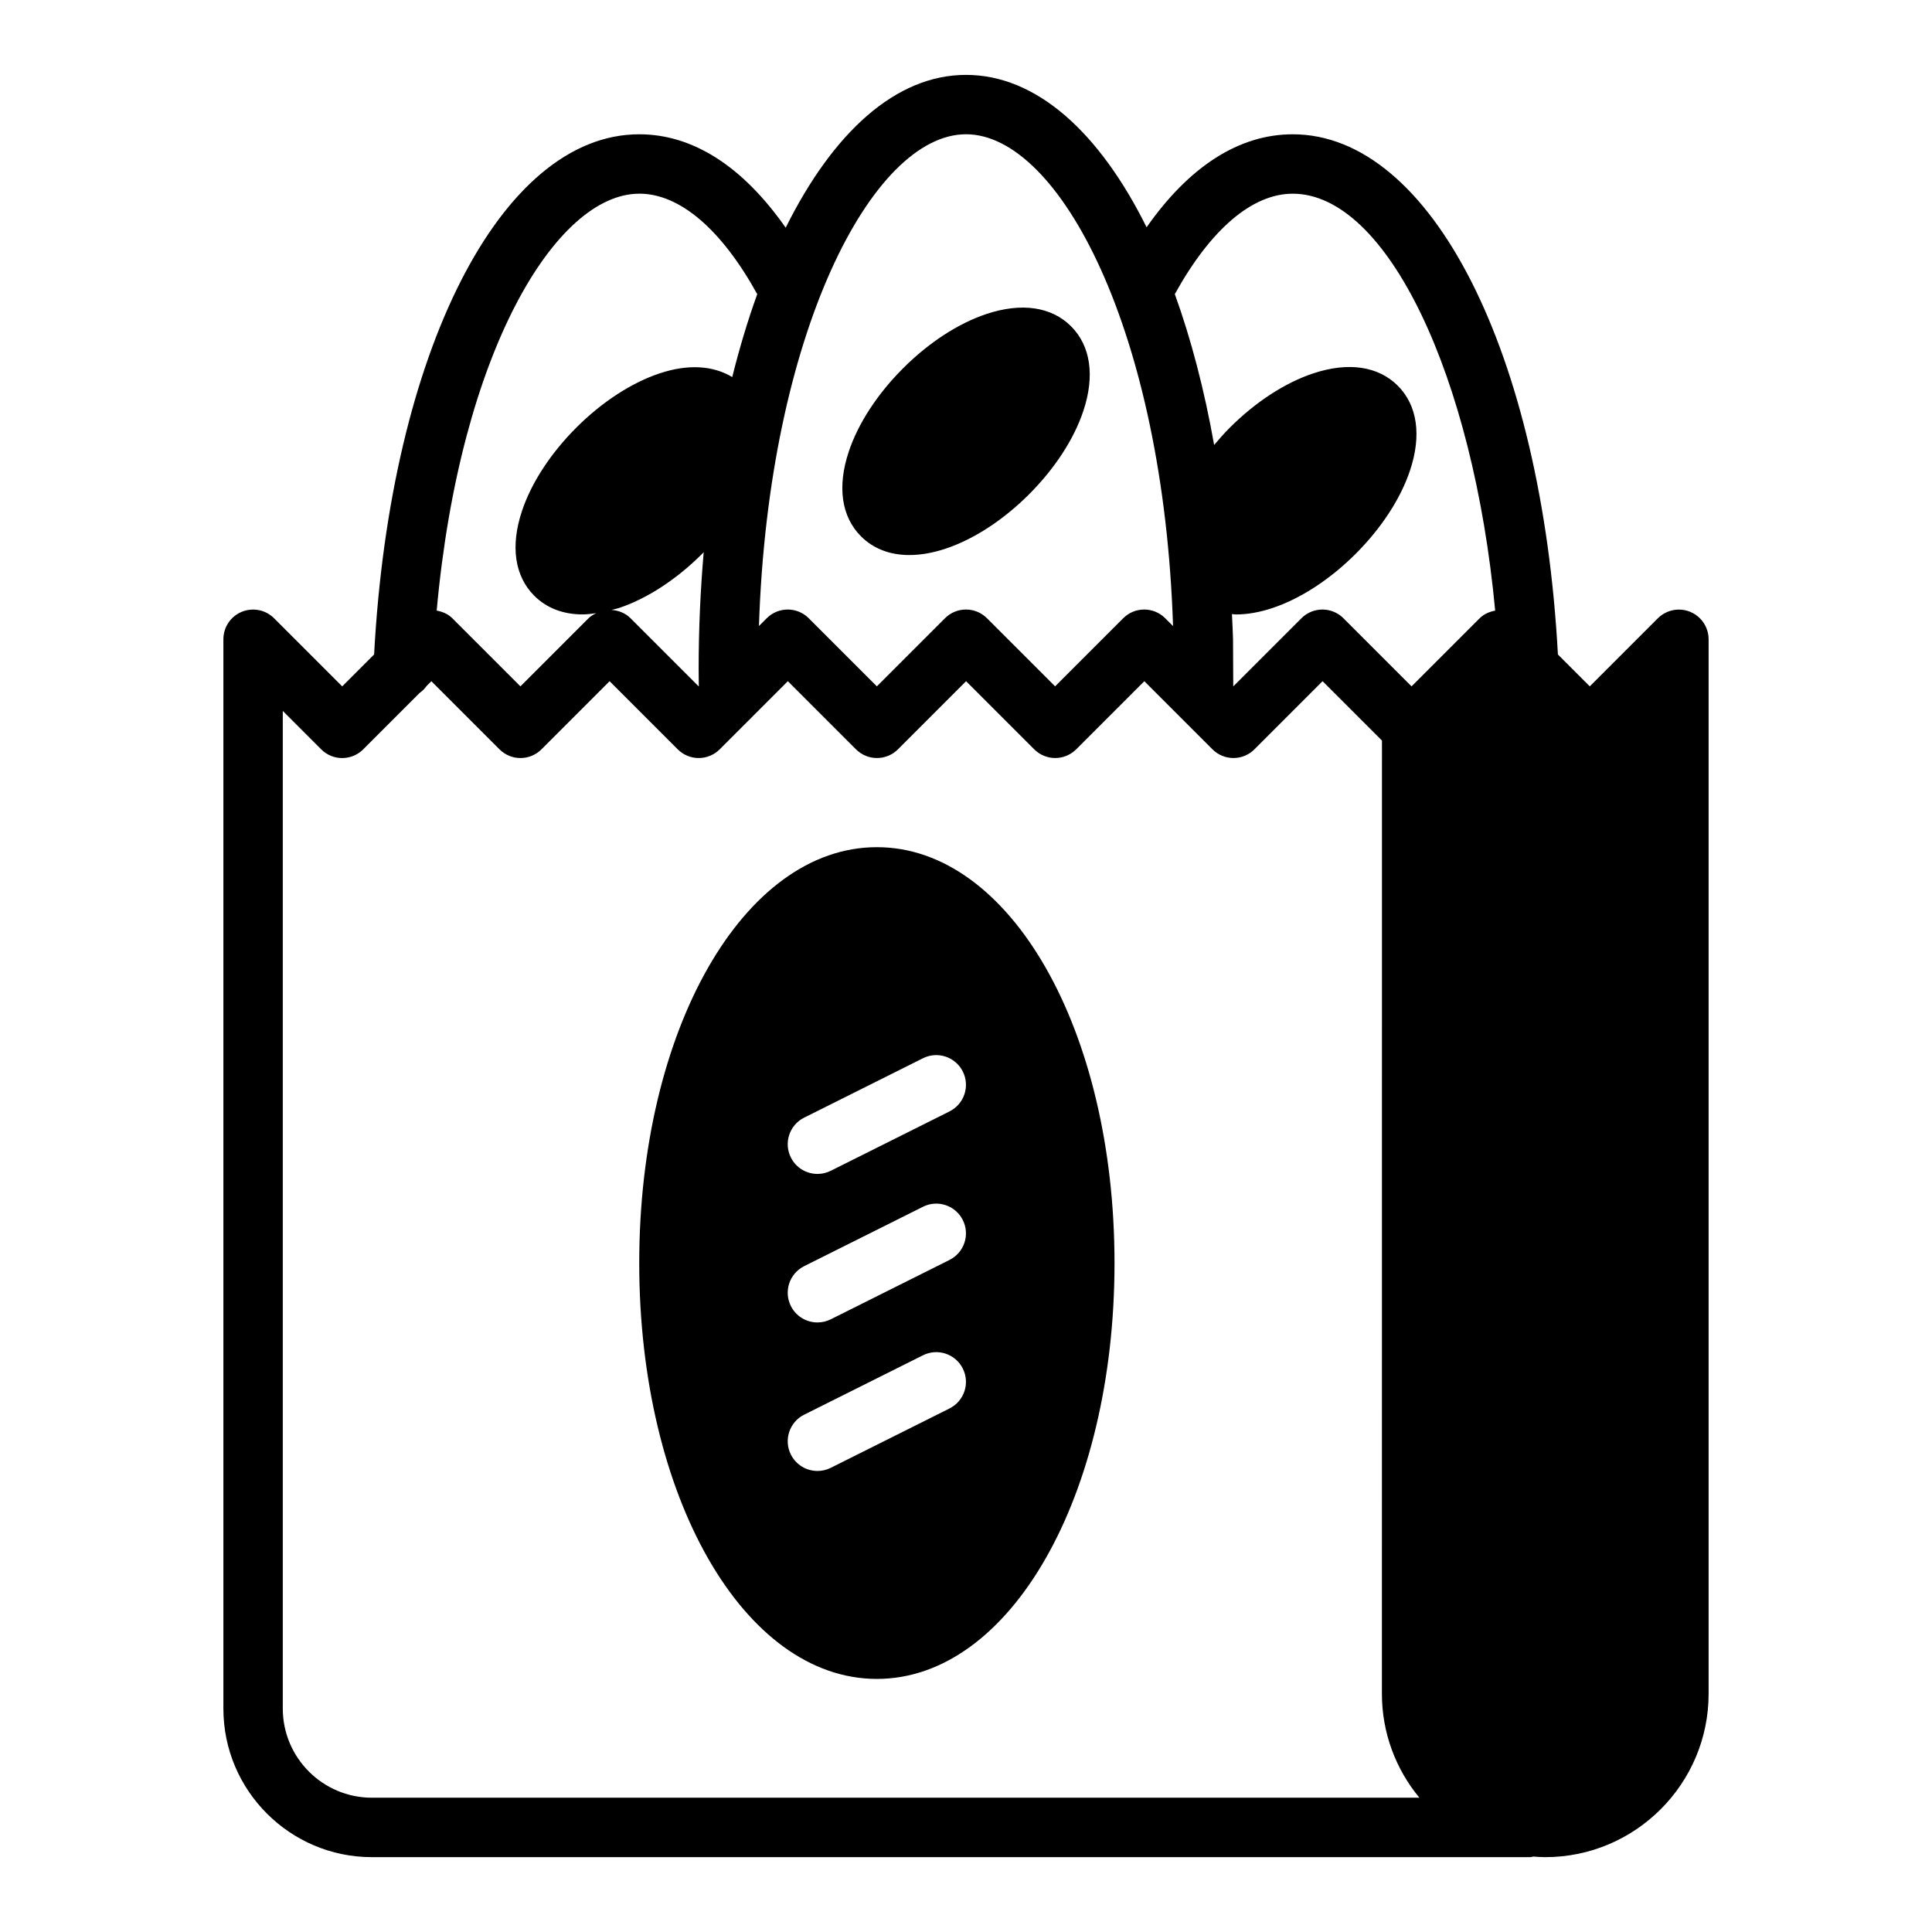
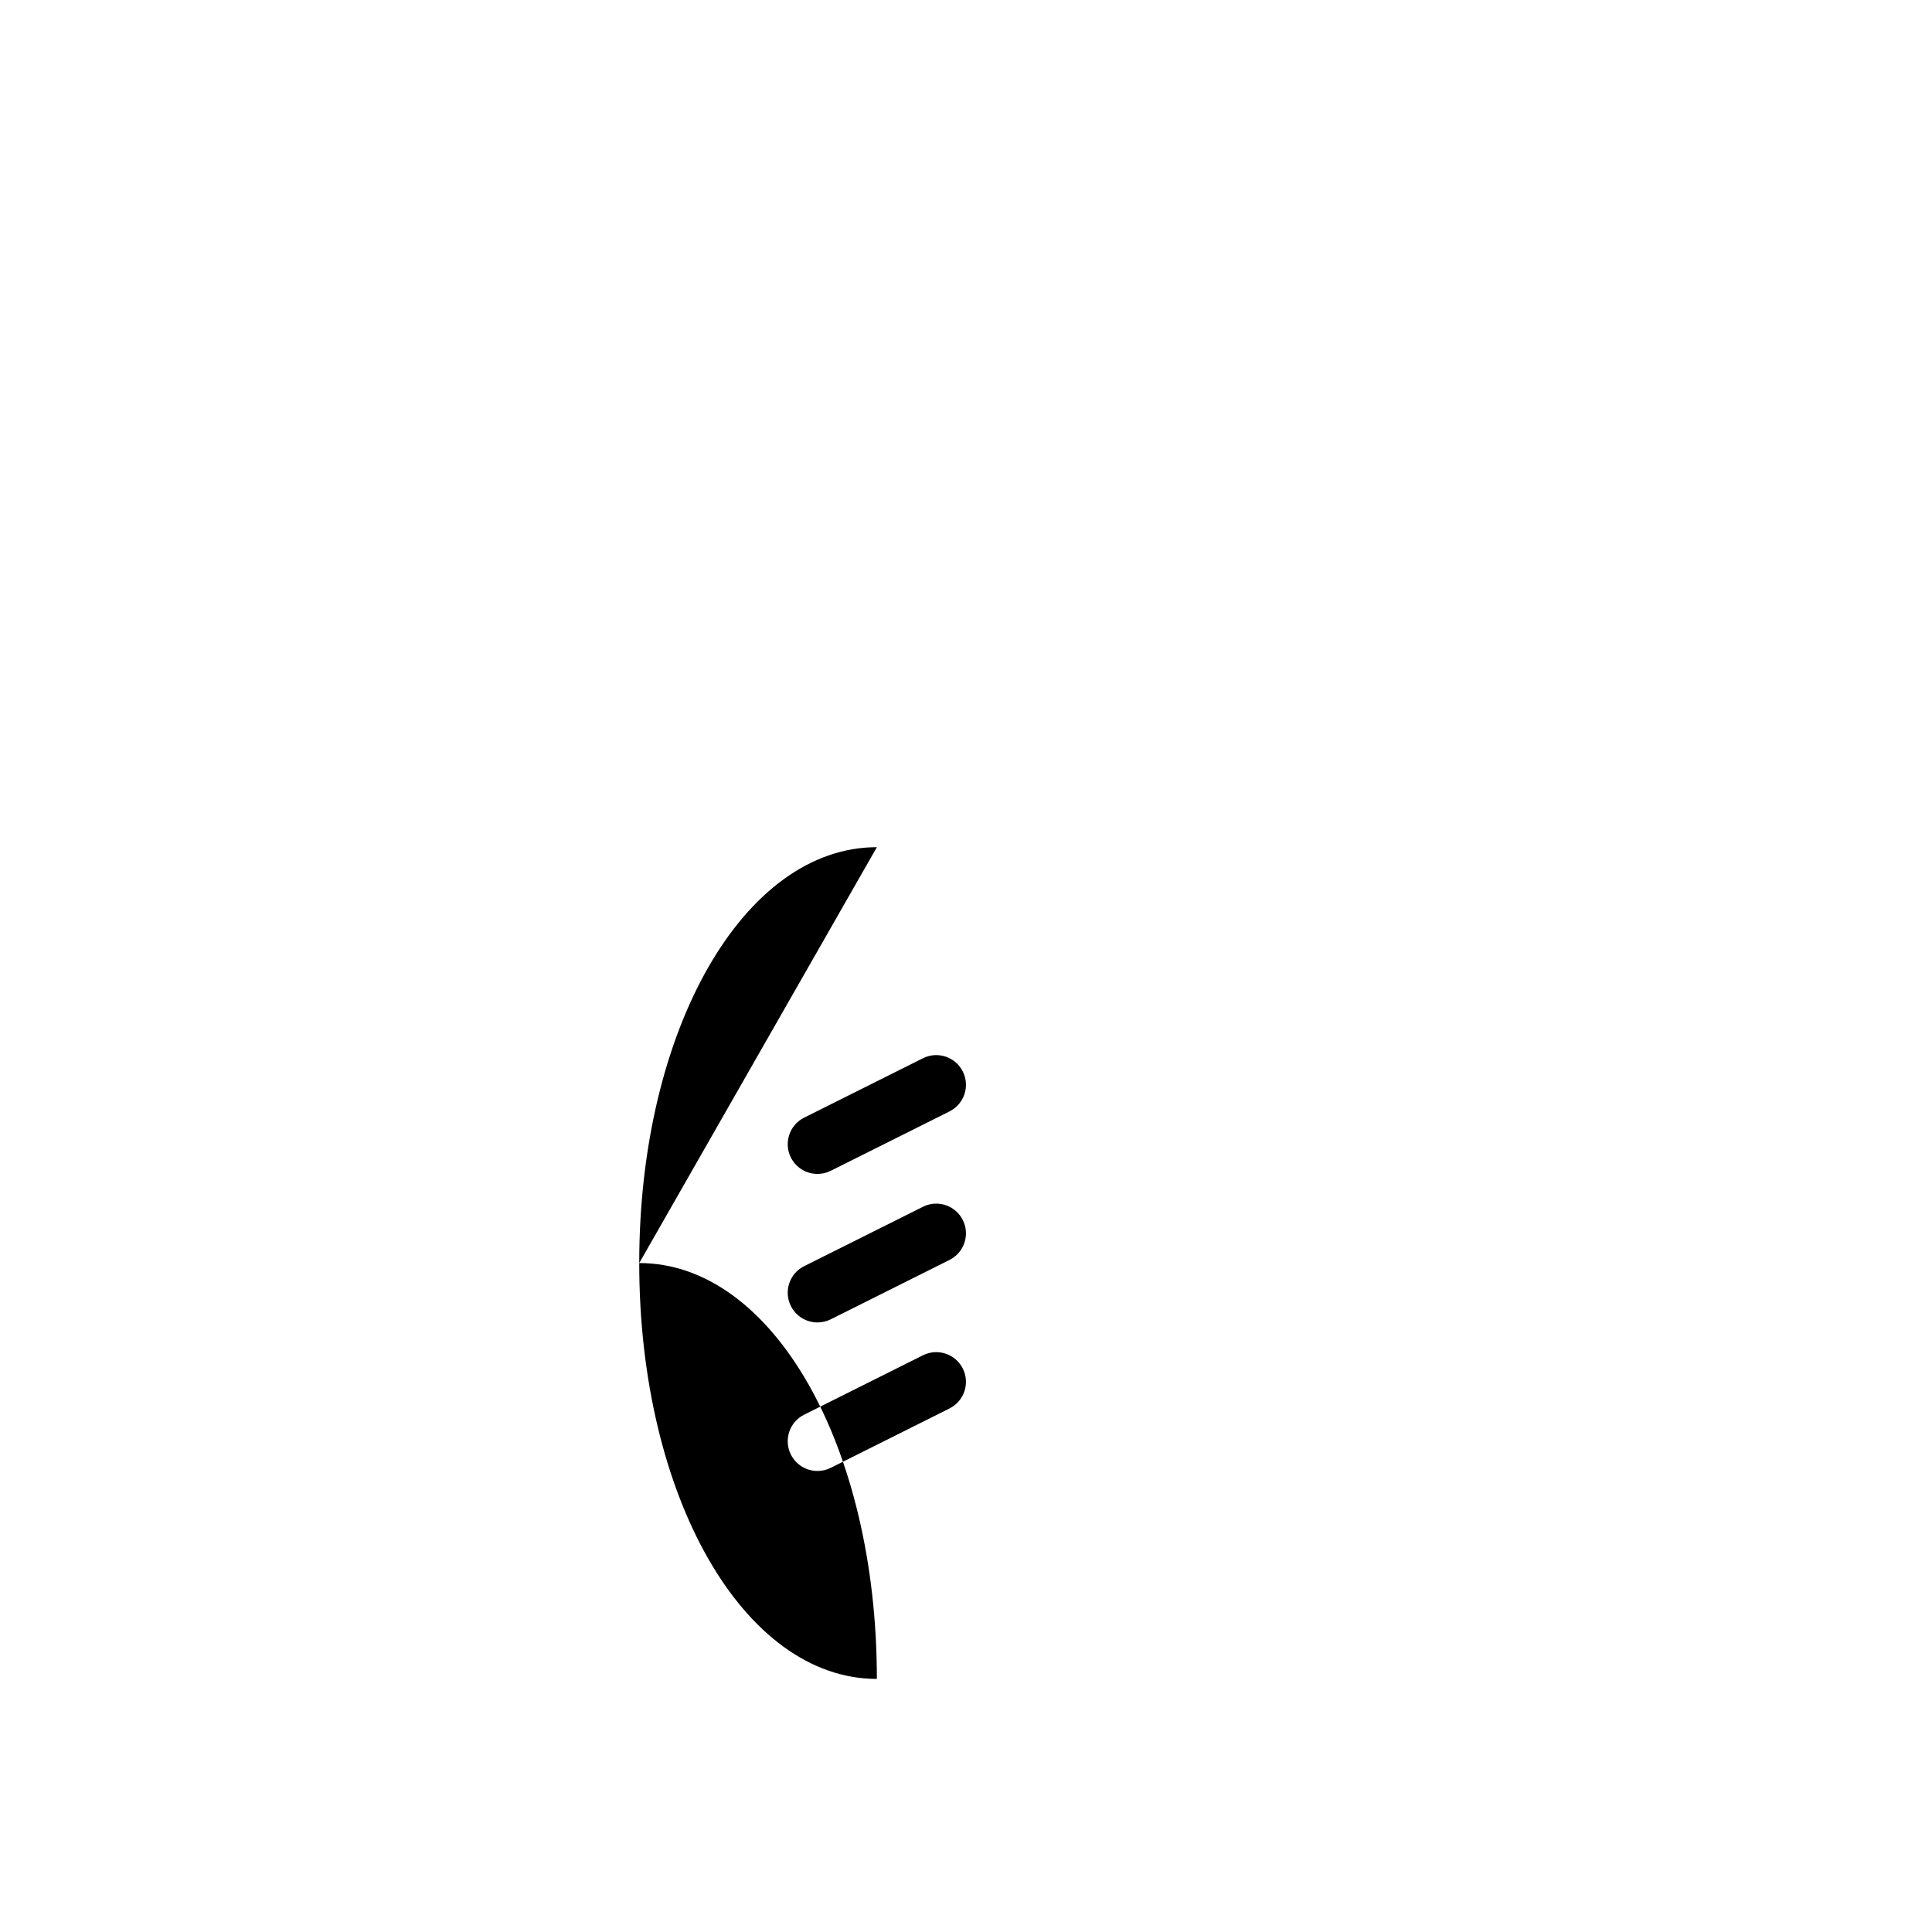
<svg xmlns="http://www.w3.org/2000/svg" fill="#000000" width="800px" height="800px" version="1.1" viewBox="144 144 512 512">
  <g>
-     <path d="m596.19 310.4c-0.797-1.93-2.332-3.465-4.258-4.258-1.922-0.797-4.094-0.797-6.016 0-0.969 0.402-1.836 0.977-2.566 1.707l-18.043 18.043-8.445-8.445c-4.32-80.074-33.598-137.86-70.273-137.86-14.258 0-27.441 8.551-38.73 24.641-12.523-25.223-29.23-40.383-47.863-40.383-18.633 0-35.266 15.305-47.781 40.5-11.305-16.168-24.52-24.758-38.809-24.758-36.699 0-65.969 57.789-70.266 137.86l-8.453 8.453-18.051-18.051c-2.242-2.25-5.629-2.922-8.582-1.707-2.945 1.219-4.856 4.094-4.856 7.273v283.39c0 21.703 17.656 39.359 39.359 39.359h307.01c0.285 0 0.52-0.133 0.789-0.156 1.047 0.078 2.086 0.156 3.148 0.156 23.867 0 43.297-19.422 43.297-43.297v-279.46c0-1.023-0.203-2.047-0.605-3.008zm-196.19-130.82c24.766 0 52.34 52.277 54.867 130.33l-2.07-2.07c-3.078-3.078-8.055-3.078-11.133 0l-18.051 18.051-18.051-18.051c-3.078-3.078-8.055-3.078-11.133 0l-18.051 18.051-18.051-18.051c-3.078-3.078-8.055-3.078-11.133 0l-2.062 2.062c2.504-77.336 30-130.32 54.859-130.32zm-86.594 15.742c10.77 0 21.789 9.484 31.27 26.633-2.481 6.856-4.691 14.211-6.629 21.973-5.031-3.039-11.652-3.512-19.254-0.977-7.445 2.481-15.289 7.59-22.082 14.391-6.793 6.793-11.91 14.633-14.383 22.082-3.102 9.281-1.945 17.254 3.25 22.449 3.281 3.281 7.676 4.953 12.816 4.953 1.148 0 2.371-0.156 3.59-0.324-0.707 0.363-1.418 0.738-2.016 1.34l-18.051 18.051-18.051-18.051c-1.164-1.164-2.629-1.746-4.141-2.031 6.211-68.645 31.66-110.48 53.68-110.48zm15.785 130.53-0.039 0.039-18.051-18.051c-1.402-1.402-3.211-2.078-5.047-2.203 0.66-0.18 1.289-0.285 1.969-0.504 7.445-2.481 15.281-7.59 22.082-14.391 0.133-0.133 0.25-0.285 0.387-0.426-0.867 9.988-1.34 20.324-1.34 30.961 0 1.535 0.031 3.055 0.039 4.574zm-86.633 294.56c-13.02 0-23.617-10.598-23.617-23.617v-264.39l10.18 10.18c3.078 3.078 8.055 3.078 11.133 0l14.98-14.98c0.73-0.512 1.34-1.125 1.859-1.859l1.219-1.219 18.051 18.051c3.078 3.078 8.055 3.078 11.133 0l18.051-18.051 18.051 18.051c3.078 3.078 8.055 3.078 11.133 0l7.574-7.574c0.285-0.262 0.551-0.504 0.805-0.805l9.676-9.676 18.051 18.051c3.078 3.078 8.055 3.078 11.133 0l18.051-18.051 18.051 18.051c3.078 3.078 8.055 3.078 11.133 0l18.051-18.051 18.051 18.051c3.078 3.078 8.055 3.078 11.133 0l18.051-18.051 15.742 15.742-0.016 252.59c0 10.453 3.731 20.059 9.926 27.551zm293.57-312.57-18.051 18.051-18.051-18.051c-3.078-3.078-8.055-3.078-11.133 0l-18.051 18.051-0.016-0.016-0.062-12.43v-0.156c-0.047-2.219-0.195-4.359-0.285-6.551 0.371 0.016 0.715 0.094 1.094 0.094 2.984 0 6.219-0.559 9.637-1.699 7.445-2.481 15.281-7.59 22.082-14.391 6.801-6.801 11.91-14.633 14.383-22.082 3.102-9.281 1.945-17.254-3.25-22.449-5.188-5.188-13.152-6.352-22.449-3.25-7.445 2.481-15.289 7.59-22.082 14.391-1.473 1.473-2.824 3.016-4.133 4.566-2.59-14.617-6.109-28.039-10.422-39.98 9.469-17.129 20.484-26.609 31.25-26.609 25.023 0 47.84 48.305 53.648 110.49-1.496 0.285-2.945 0.867-4.109 2.023z" />
-     <path d="m384.99 291.09c2.984 0 6.219-0.559 9.637-1.699 7.445-2.481 15.281-7.59 22.082-14.391s11.91-14.633 14.383-22.082c3.102-9.281 1.945-17.254-3.25-22.449-5.188-5.188-13.145-6.352-22.449-3.25-7.445 2.481-15.289 7.59-22.082 14.391-6.793 6.793-11.91 14.633-14.383 22.082-3.102 9.281-1.945 17.254 3.25 22.449 3.281 3.281 7.676 4.953 12.816 4.953z" />
-     <path d="m376.38 368.51c-35.312 0-62.977 48.406-62.977 110.21 0 61.805 27.664 110.21 62.977 110.21s62.977-48.406 62.977-110.21c0-61.805-27.664-110.21-62.977-110.21zm19.262 148.74-31.488 15.742c-1.133 0.566-2.332 0.828-3.512 0.828-2.891 0-5.668-1.59-7.055-4.352-1.945-3.891-0.371-8.621 3.519-10.562l31.488-15.742c3.891-1.945 8.613-0.371 10.562 3.519 1.945 3.891 0.371 8.621-3.519 10.562zm0-39.359-31.488 15.742c-1.133 0.566-2.332 0.828-3.512 0.828-2.891 0-5.668-1.59-7.055-4.352-1.945-3.891-0.371-8.621 3.519-10.562l31.488-15.742c3.891-1.953 8.613-0.363 10.562 3.519 1.945 3.891 0.371 8.621-3.519 10.562zm0-39.359-31.488 15.742c-1.133 0.566-2.332 0.828-3.512 0.828-2.891 0-5.668-1.59-7.055-4.352-1.945-3.891-0.371-8.621 3.519-10.562l31.488-15.742c3.891-1.945 8.613-0.371 10.562 3.519 1.945 3.891 0.371 8.621-3.519 10.562z" />
+     <path d="m376.38 368.51c-35.312 0-62.977 48.406-62.977 110.21 0 61.805 27.664 110.21 62.977 110.21c0-61.805-27.664-110.21-62.977-110.21zm19.262 148.74-31.488 15.742c-1.133 0.566-2.332 0.828-3.512 0.828-2.891 0-5.668-1.59-7.055-4.352-1.945-3.891-0.371-8.621 3.519-10.562l31.488-15.742c3.891-1.945 8.613-0.371 10.562 3.519 1.945 3.891 0.371 8.621-3.519 10.562zm0-39.359-31.488 15.742c-1.133 0.566-2.332 0.828-3.512 0.828-2.891 0-5.668-1.59-7.055-4.352-1.945-3.891-0.371-8.621 3.519-10.562l31.488-15.742c3.891-1.953 8.613-0.363 10.562 3.519 1.945 3.891 0.371 8.621-3.519 10.562zm0-39.359-31.488 15.742c-1.133 0.566-2.332 0.828-3.512 0.828-2.891 0-5.668-1.59-7.055-4.352-1.945-3.891-0.371-8.621 3.519-10.562l31.488-15.742c3.891-1.945 8.613-0.371 10.562 3.519 1.945 3.891 0.371 8.621-3.519 10.562z" />
  </g>
</svg>